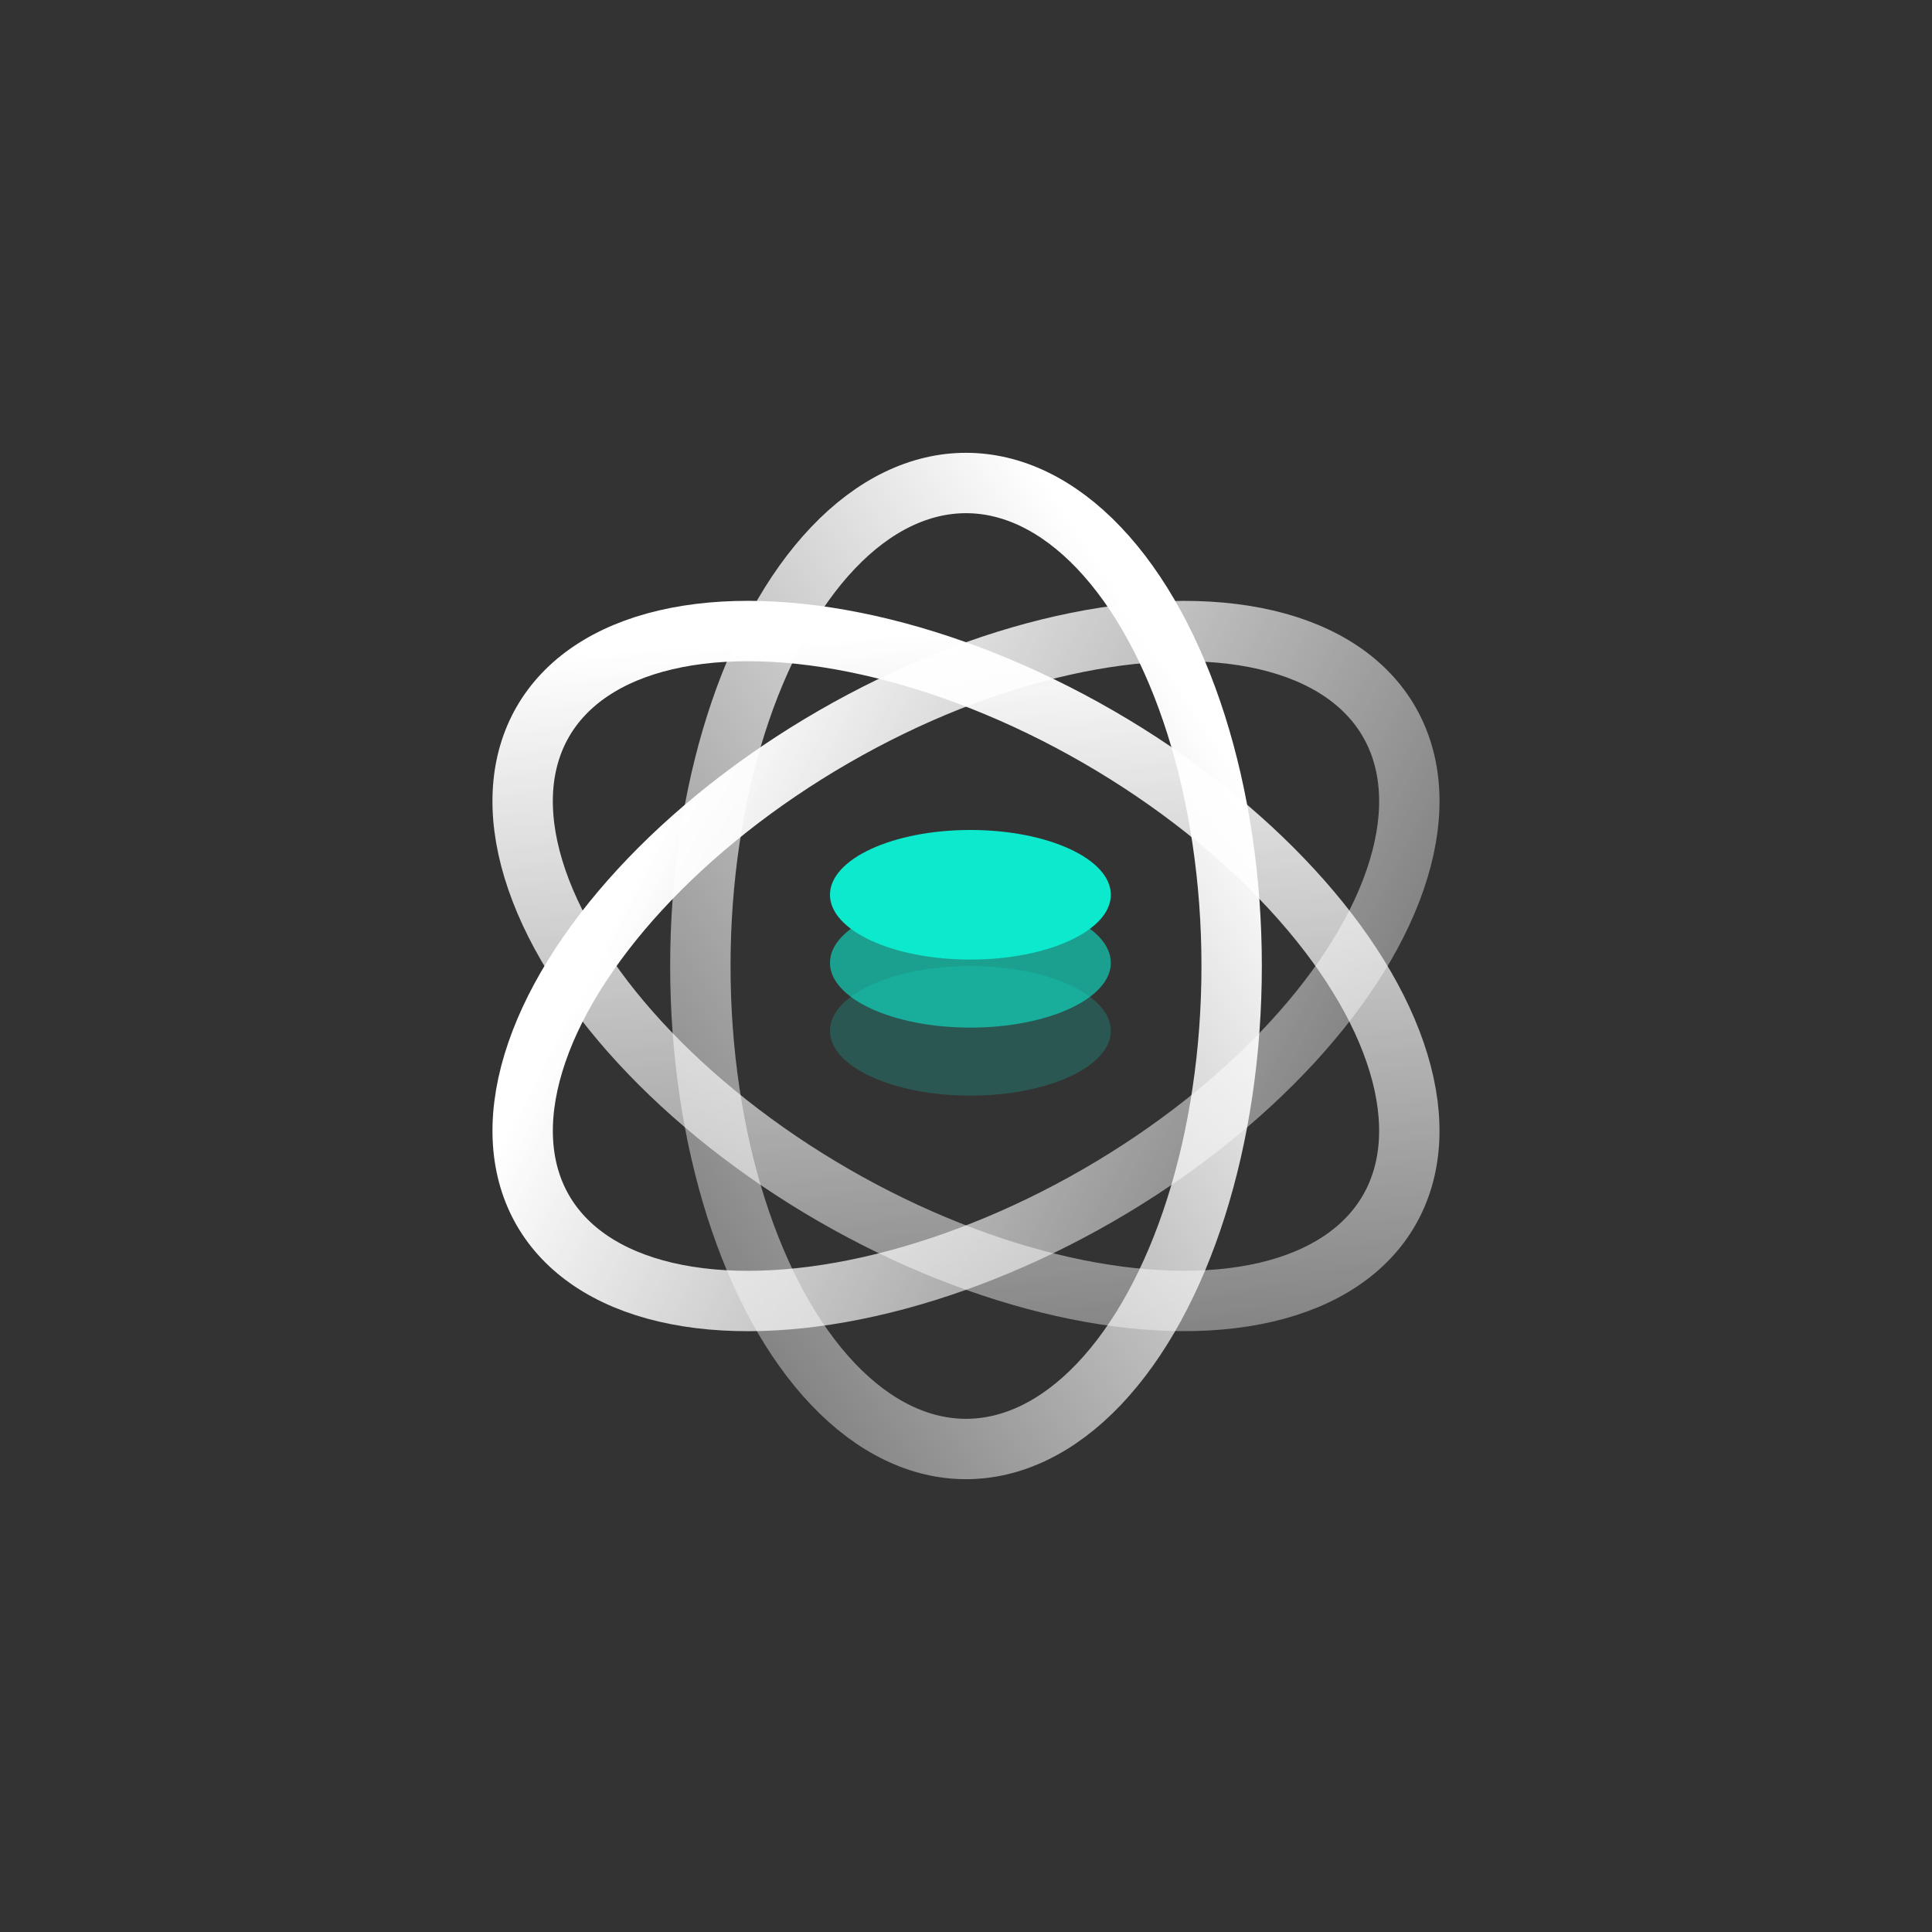
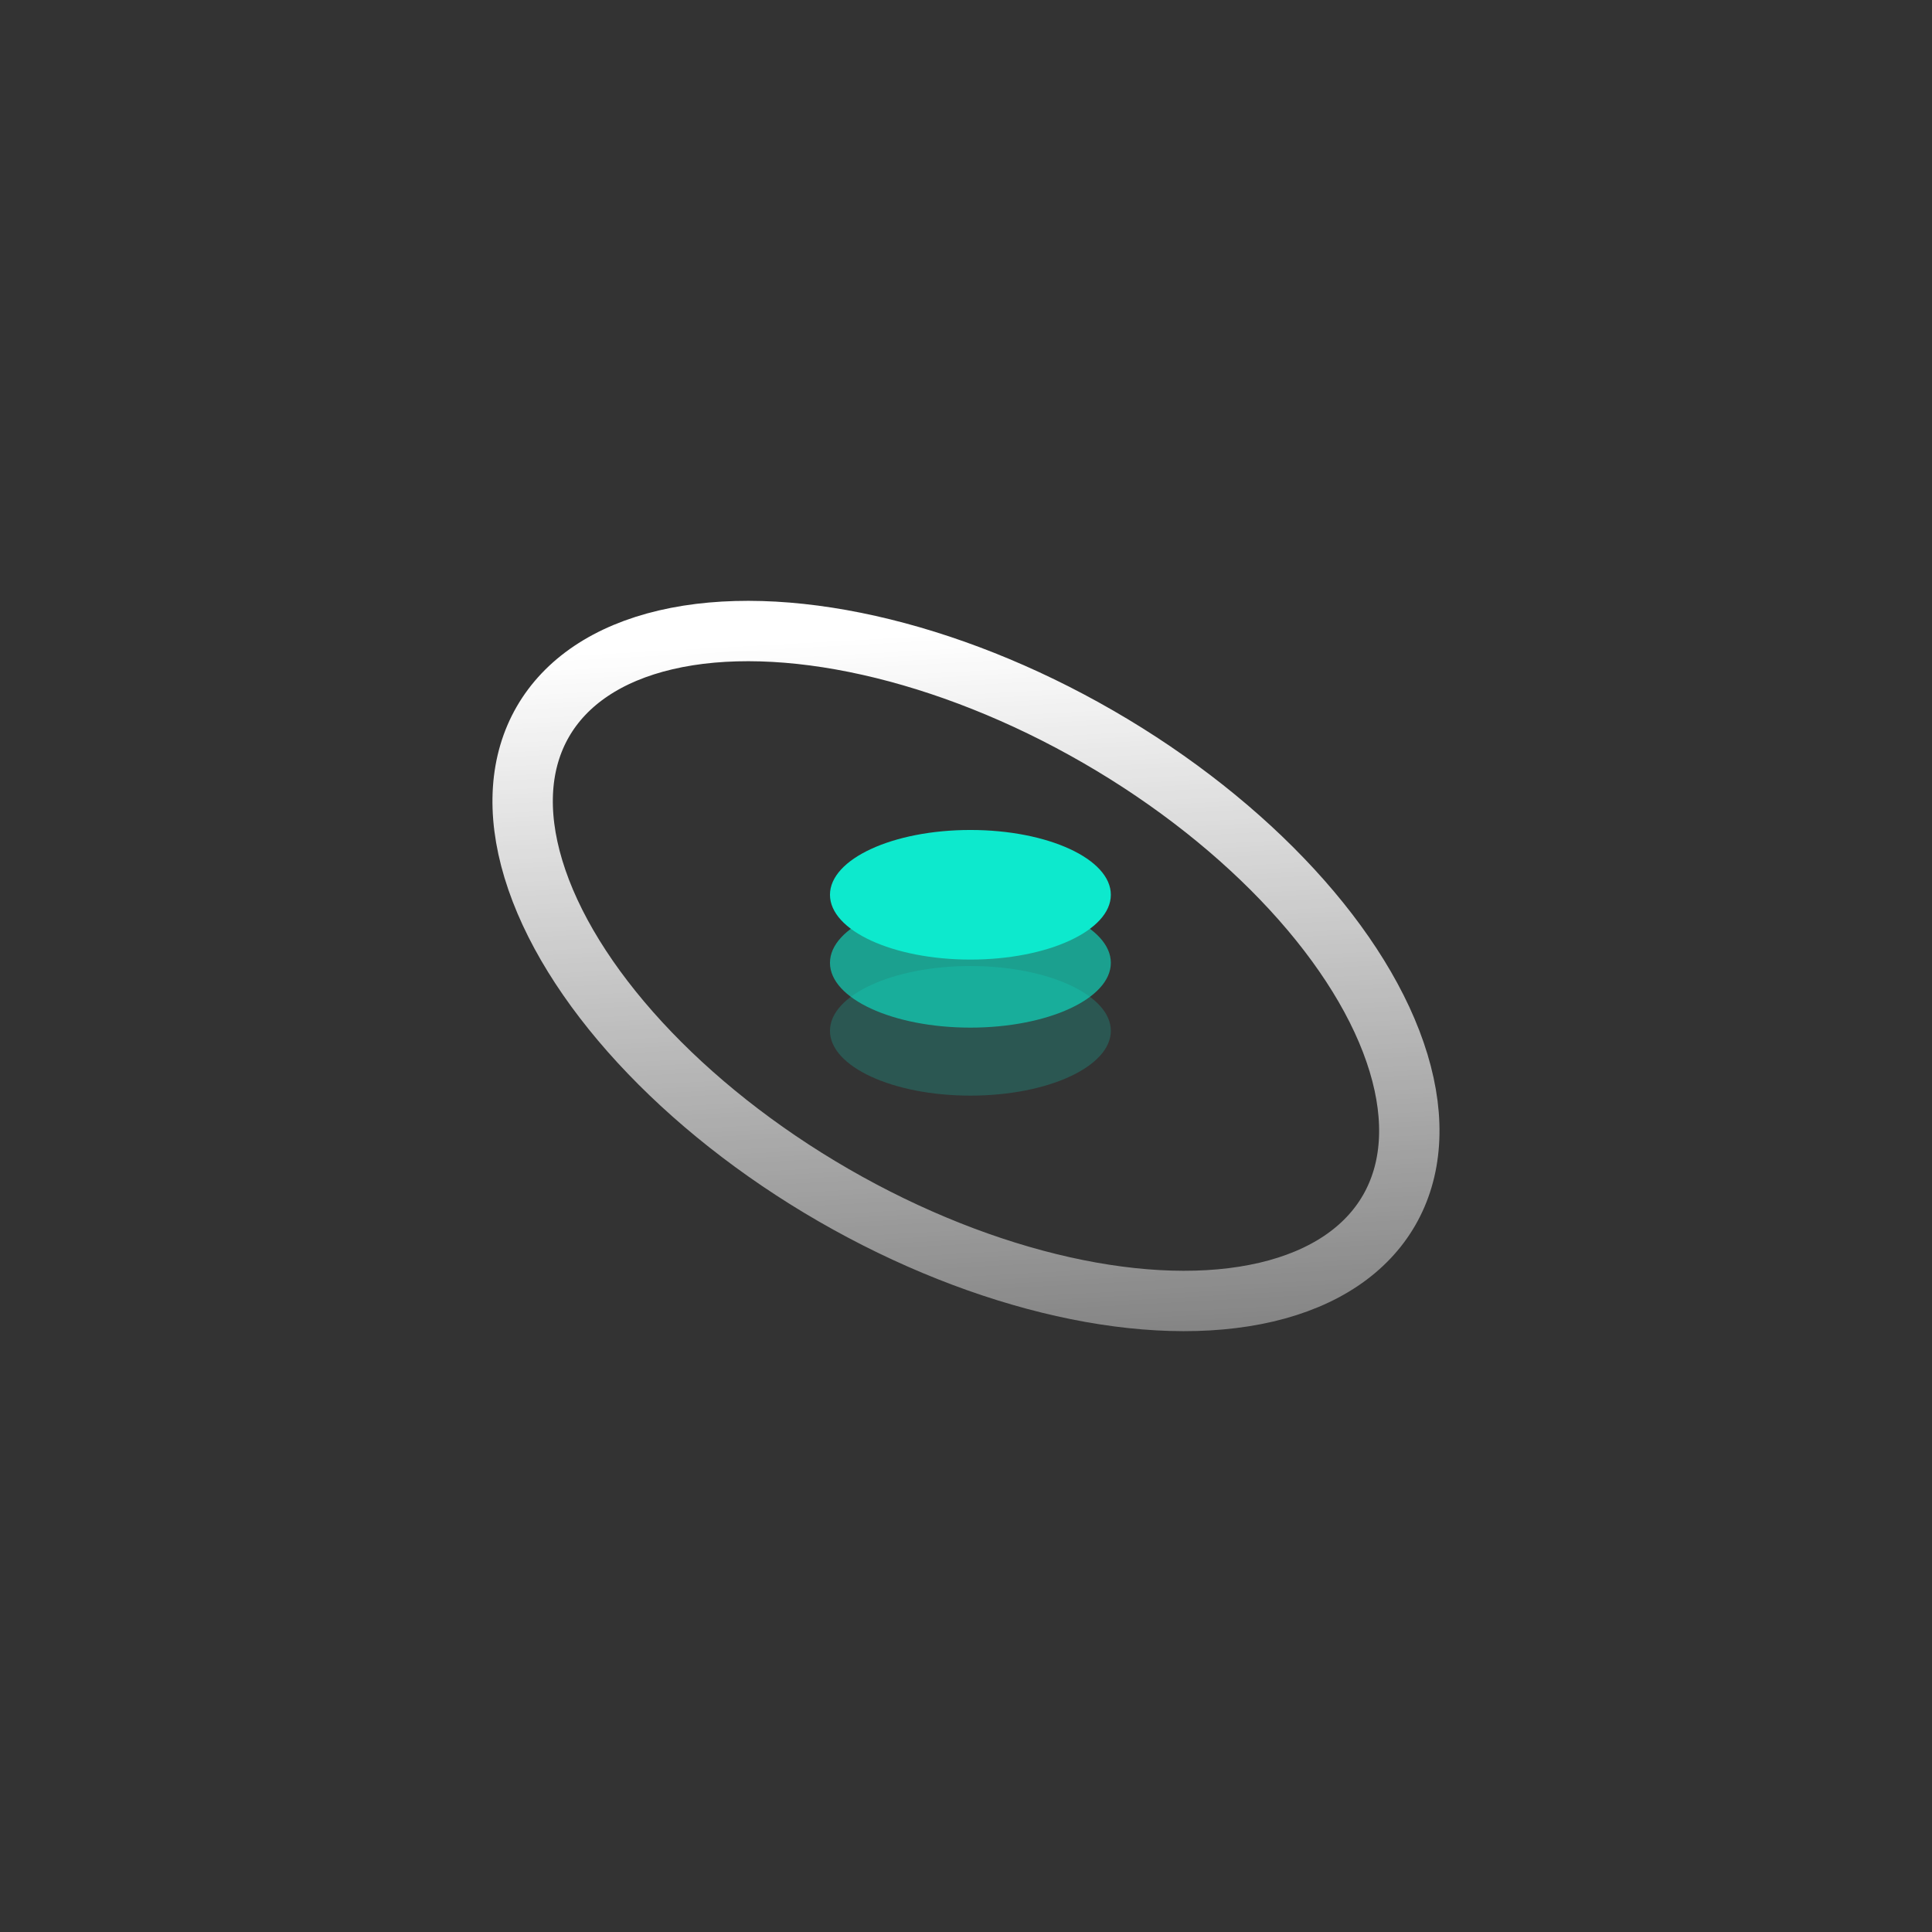
<svg xmlns="http://www.w3.org/2000/svg" width="96" height="96" viewBox="0 0 96 96" fill="none">
  <rect x="0" y="0" width="96" height="96" fill="#333333" stroke="none" />
-   <ellipse cx="48" cy="48" rx="13.2" ry="24" stroke="url(#paint0_linear_2146_17721)" stroke-width="3" />
-   <ellipse cx="48" cy="48.002" rx="13.15" ry="24.277" transform="rotate(-120 48 48.002)" stroke="url(#paint1_linear_2146_17721)" stroke-width="3" />
  <ellipse cx="47.999" cy="48" rx="13.15" ry="24.277" transform="rotate(-60 47.999 48)" stroke="url(#paint2_linear_2146_17721)" stroke-width="3" />
  <ellipse opacity="0.6" cx="48.219" cy="47.842" rx="6.978" ry="3.22" fill="#0DE9CD" />
  <ellipse opacity="0.2" cx="48.219" cy="51.221" rx="6.978" ry="3.22" fill="#0DE9CD" />
  <ellipse cx="48.219" cy="44.461" rx="6.978" ry="3.22" fill="#0DE9CD" />
  <defs>
    <linearGradient id="paint0_linear_2146_17721" x1="35.308" y1="62.769" x2="64.728" y2="43.256" gradientUnits="userSpaceOnUse">
      <stop stop-color="white" stop-opacity="0.4" />
      <stop offset="1" stop-color="white" />
    </linearGradient>
    <linearGradient id="paint1_linear_2146_17721" x1="35.355" y1="62.942" x2="64.937" y2="43.62" gradientUnits="userSpaceOnUse">
      <stop stop-color="white" stop-opacity="0.4" />
      <stop offset="1" stop-color="white" />
    </linearGradient>
    <linearGradient id="paint2_linear_2146_17721" x1="35.355" y1="62.94" x2="64.937" y2="43.618" gradientUnits="userSpaceOnUse">
      <stop stop-color="white" stop-opacity="0.4" />
      <stop offset="1" stop-color="white" />
    </linearGradient>
  </defs>
</svg>